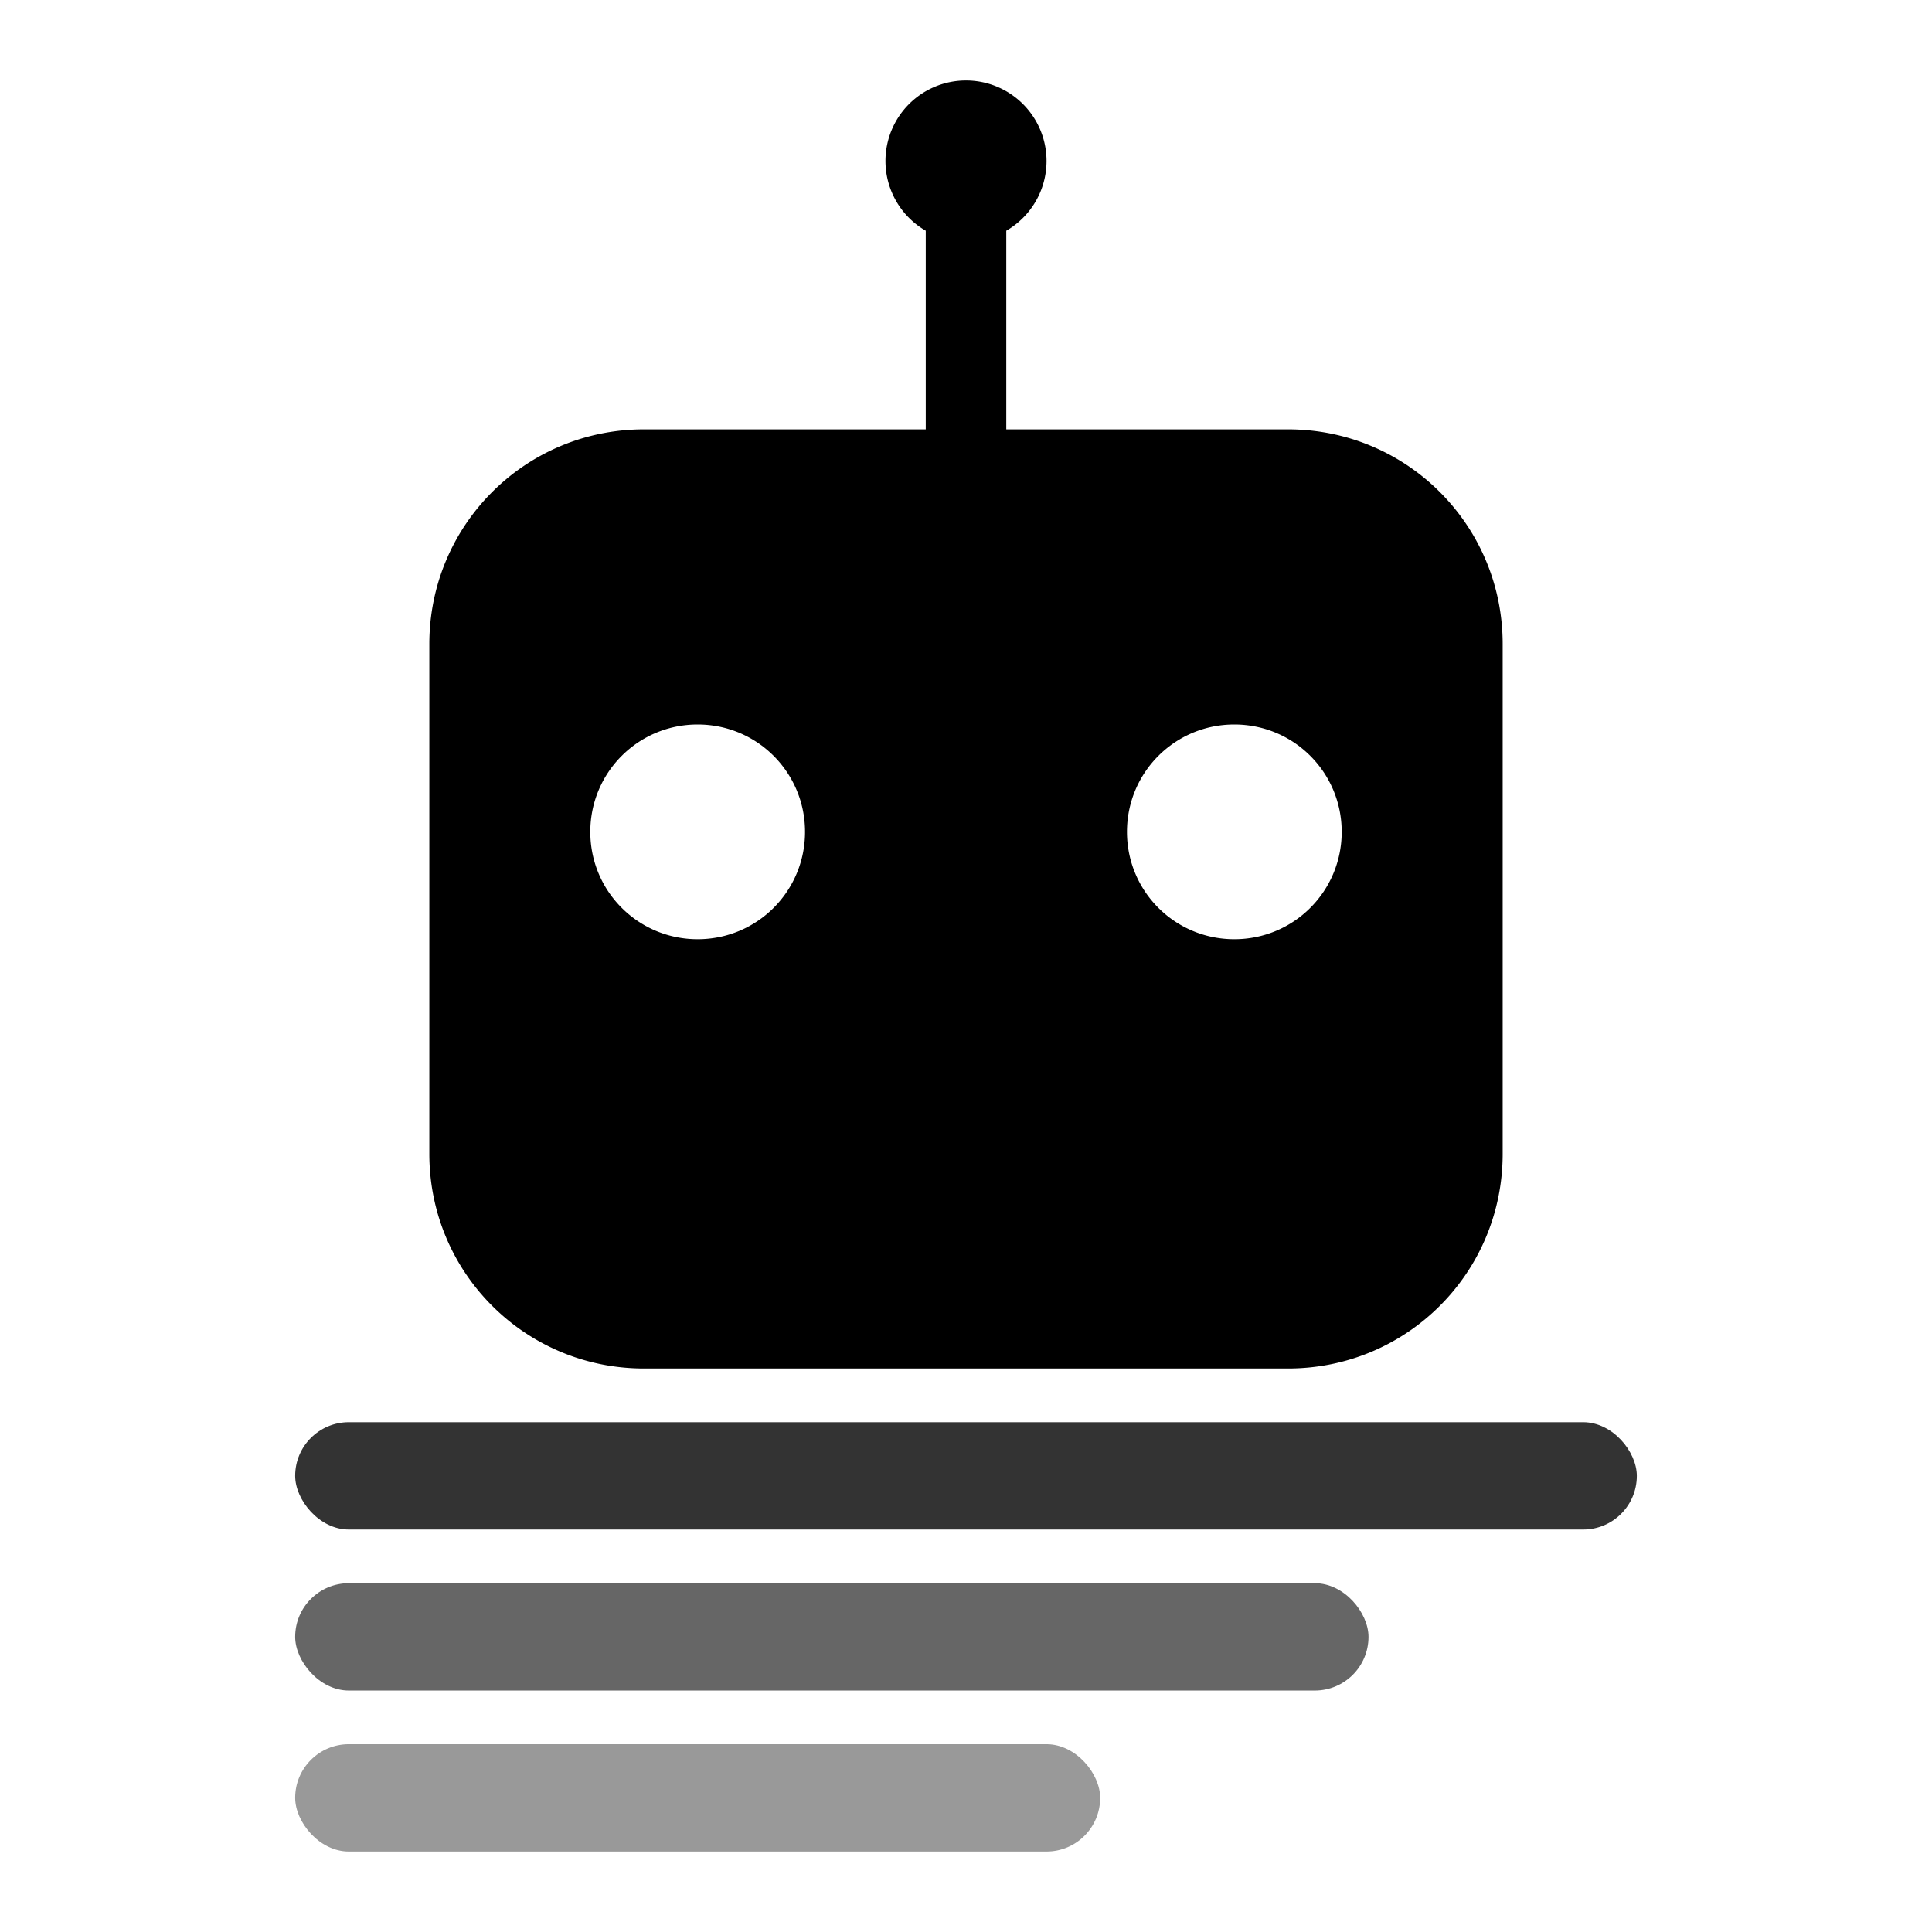
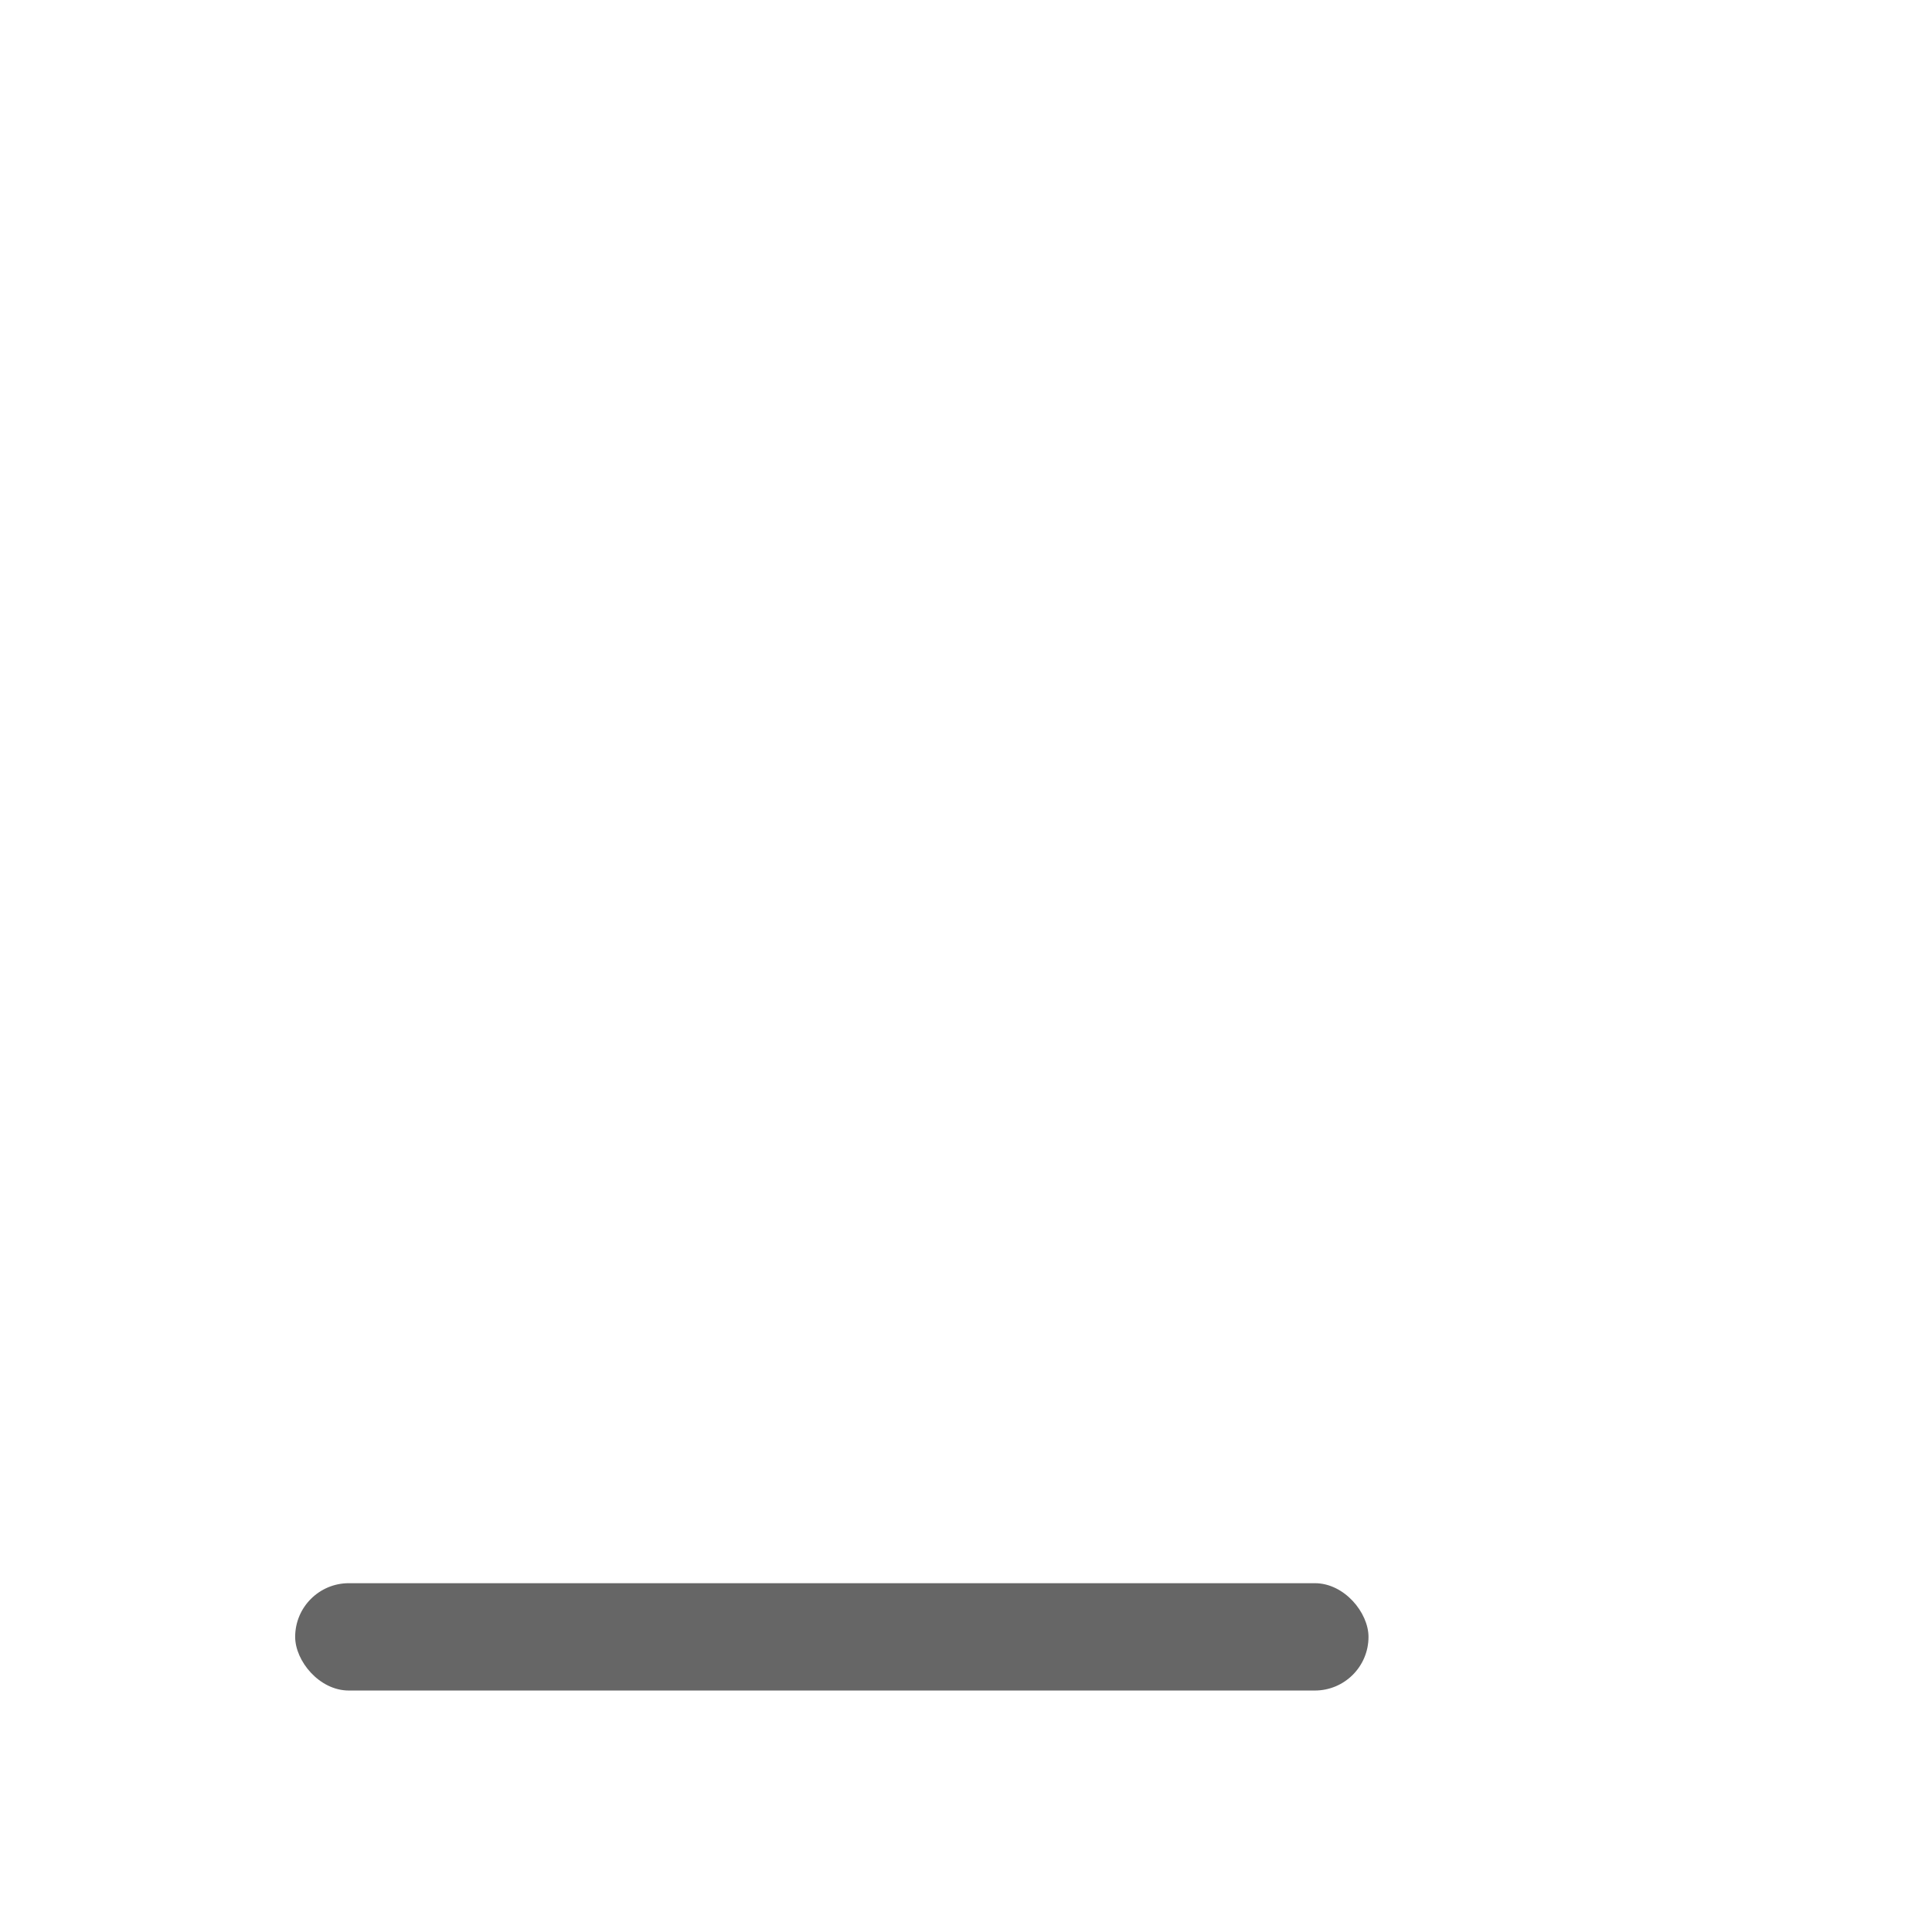
<svg xmlns="http://www.w3.org/2000/svg" width="72" height="72" viewBox="0 0 72 72" fill="#000">
  <style>
    :root { fill: #000; }
    @media (prefers-color-scheme: dark) {
      :root { fill: #fff; }
    }
  </style>
-   <path d="m 36,2.999 a 3,3 0 0 0 -3.001,3.001 3,3 0 0 0 1.501,2.598 V 16.001 H 24.001 C 19.569,16.001 16,19.57 16,24.002 V 42.999 c 0,4.432 3.569,8.001 8.001,8.001 H 47.999 C 52.431,51.001 56,47.431 56,42.999 V 24.002 c 0,-4.432 -3.569,-8.001 -8.001,-8.001 H 37.501 V 8.598 A 3,3 0 0 0 39.001,6.001 3,3 0 0 0 36,2.999 Z M 26,27 c 2.216,0 4.001,1.785 4.001,4.001 0,2.216 -1.785,4.001 -4.001,4.001 -2.216,0 -4.001,-1.785 -4.001,-4.001 0,-2.216 1.785,-4.001 4.001,-4.001 z m 20,0 c 2.216,0 4.001,1.785 4.001,4.001 0,2.216 -1.785,4.001 -4.001,4.001 -2.216,0 -4.001,-1.785 -4.001,-4.001 0,-2.216 1.785,-4.001 4.001,-4.001 z" />
-   <rect x="11" y="53.001" width="50" height="4" rx="2" opacity="0.8" />
  <rect x="11" y="59.001" width="40" height="4" rx="2" opacity="0.6" />
-   <rect x="11" y="65.001" width="30" height="4" rx="2" opacity="0.4" />
</svg>